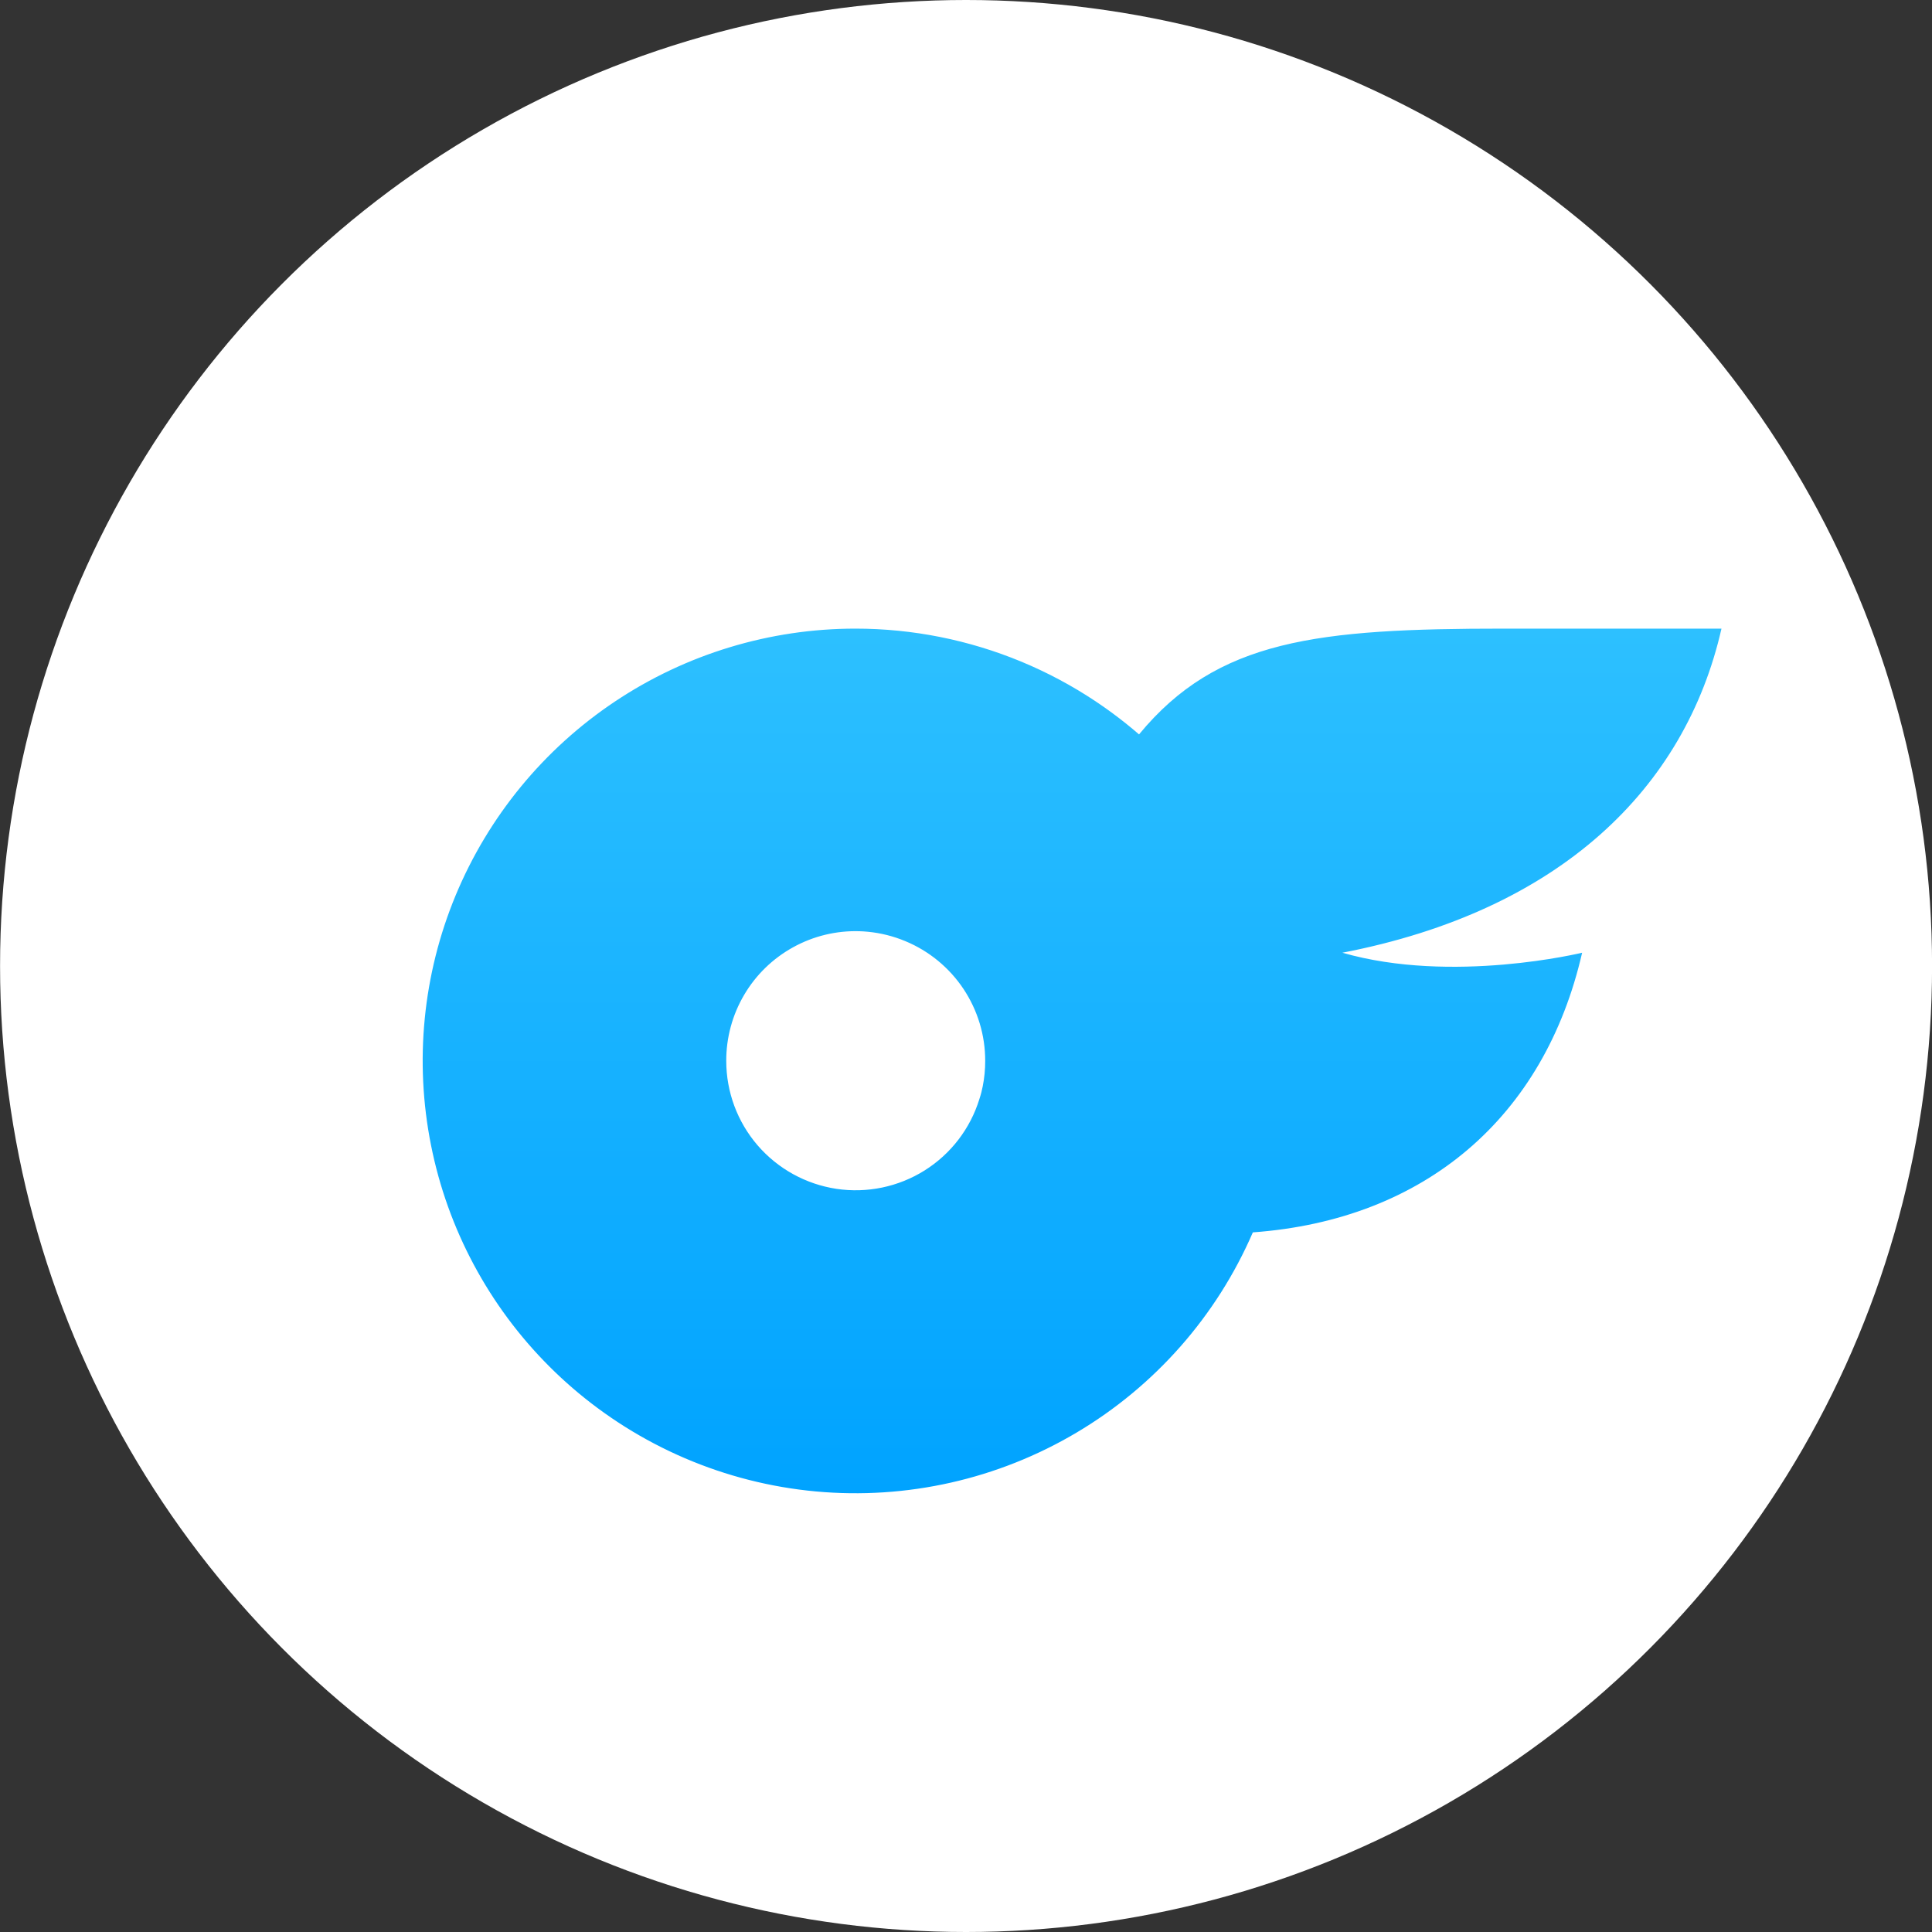
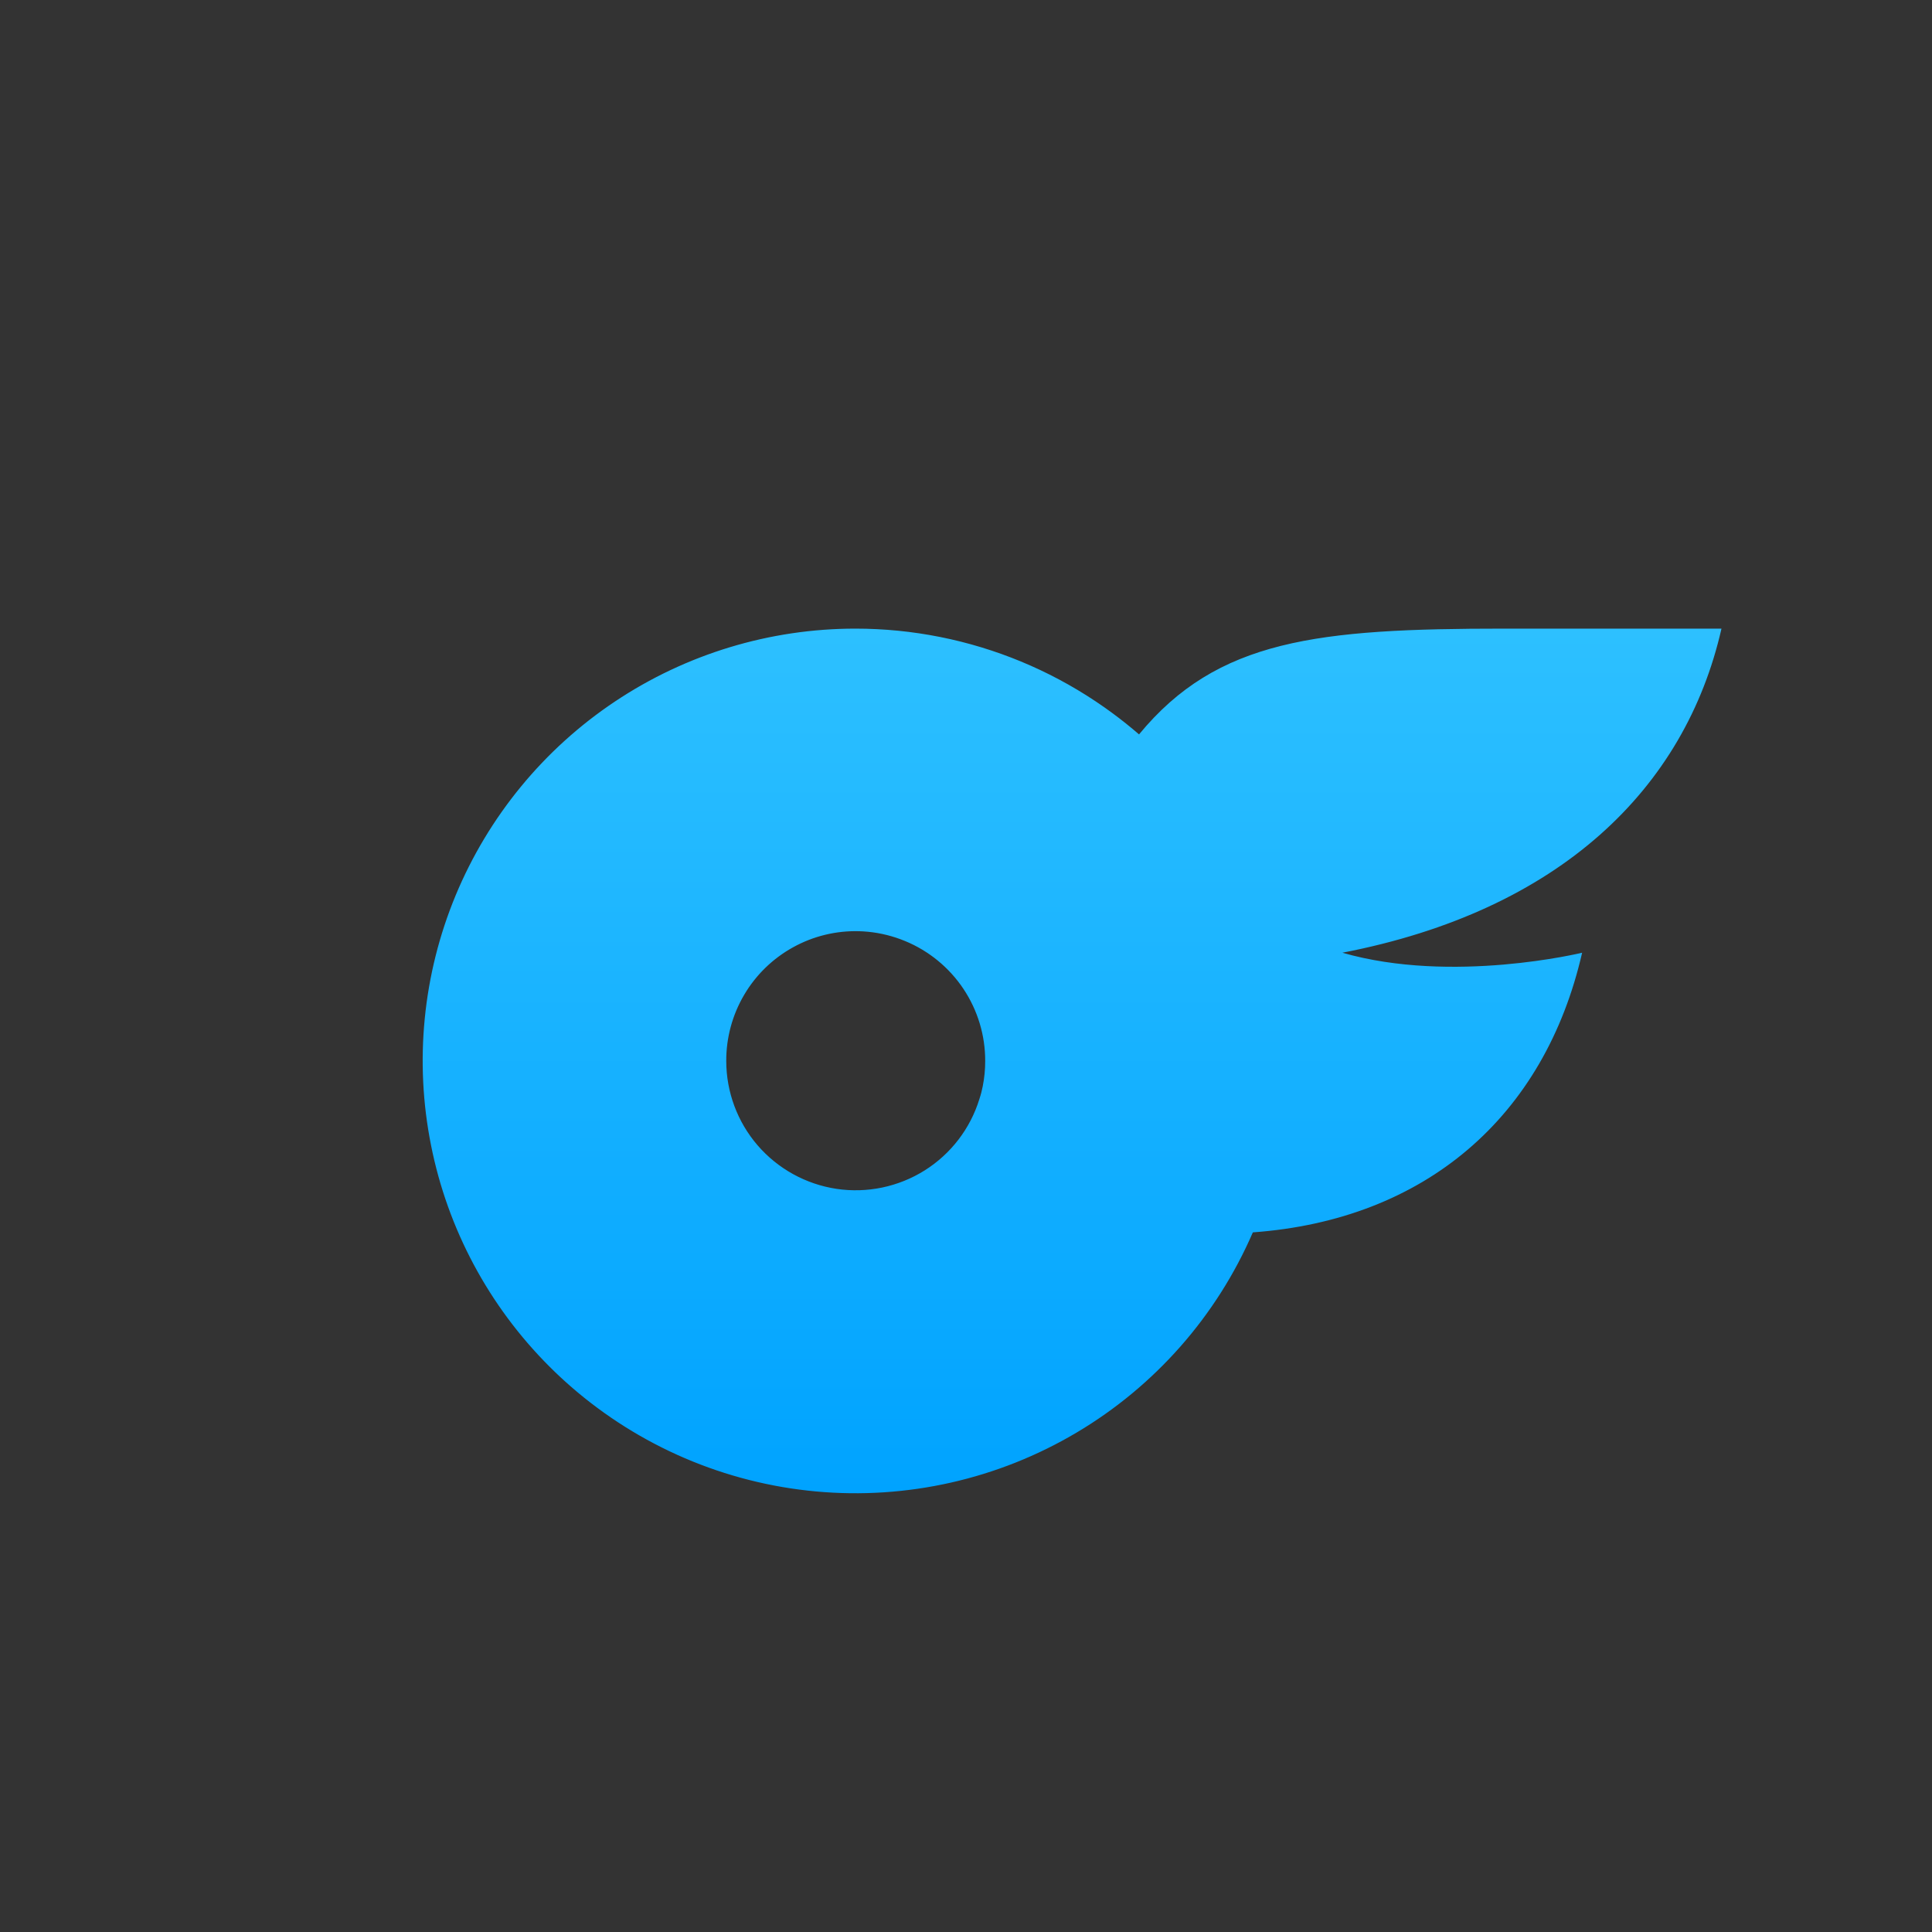
<svg xmlns="http://www.w3.org/2000/svg" width="32" height="32" viewBox="0 0 32 32" fill="none">
  <rect x="0" y="0" width="32" height="32" fill="#333333" stroke="none" />
-   <circle cx="16.001" cy="16" r="16" fill="white" />
  <path d="M28.513 10.412H24.914C21.822 10.412 20.164 10.589 18.866 12.164C17.724 11.175 16.298 10.572 14.793 10.441C13.287 10.31 11.779 10.658 10.483 11.435C9.187 12.212 8.17 13.378 7.577 14.767C6.985 16.155 6.847 17.695 7.183 19.167C7.52 20.639 8.313 21.967 9.45 22.961C10.588 23.955 12.011 24.565 13.515 24.703C15.02 24.841 16.53 24.5 17.83 23.729C19.129 22.959 20.152 21.797 20.751 20.412C23.603 20.205 25.582 18.501 26.205 15.78C26.205 15.78 24.055 16.304 22.234 15.78C25.836 15.084 27.911 13.061 28.513 10.412ZM12.029 17.571C12.028 17.188 12.13 16.81 12.325 16.479C12.519 16.148 12.799 15.876 13.136 15.69C13.472 15.504 13.852 15.412 14.236 15.424C14.62 15.435 14.994 15.549 15.319 15.755C15.414 15.115 15.74 14.533 16.235 14.116C16.729 13.699 17.359 13.477 18.006 13.491H18.013C17.189 15.083 16.752 16.492 16.222 18.203C16.071 18.694 15.749 19.113 15.315 19.386C14.88 19.659 14.361 19.767 13.854 19.691C13.346 19.614 12.883 19.358 12.548 18.97C12.213 18.581 12.029 18.085 12.029 17.572V17.571ZM14.168 10.412C12.751 10.412 11.365 10.832 10.186 11.619C9.008 12.405 8.089 13.524 7.546 14.832C7.004 16.14 6.862 17.579 7.139 18.968C7.415 20.357 8.098 21.633 9.1 22.634C10.102 23.635 11.38 24.317 12.77 24.593C14.16 24.869 15.601 24.727 16.911 24.186C18.22 23.644 19.34 22.726 20.127 21.549C20.915 20.372 21.335 18.987 21.335 17.571C21.335 15.673 20.58 13.852 19.236 12.509C17.892 11.166 16.069 10.412 14.168 10.412ZM14.168 19.718C13.743 19.718 13.327 19.592 12.973 19.356C12.62 19.12 12.344 18.785 12.181 18.392C12.018 18 11.976 17.567 12.059 17.151C12.142 16.734 12.347 16.351 12.648 16.051C12.949 15.751 13.332 15.546 13.75 15.464C14.167 15.381 14.599 15.424 14.992 15.587C15.385 15.749 15.721 16.025 15.957 16.378C16.193 16.732 16.319 17.147 16.318 17.572C16.319 17.854 16.263 18.134 16.155 18.394C16.047 18.655 15.889 18.892 15.689 19.091C15.489 19.291 15.252 19.449 14.991 19.557C14.73 19.664 14.45 19.719 14.168 19.718Z" fill="url(#paint0_linear_2044_157)" />
  <defs>
    <linearGradient id="paint0_linear_2044_157" x1="17.757" y1="10.412" x2="17.757" y2="24.733" gradientUnits="userSpaceOnUse">
      <stop stop-color="#2DC0FF" />
      <stop offset="1" stop-color="#00A3FF" />
    </linearGradient>
  </defs>
</svg>